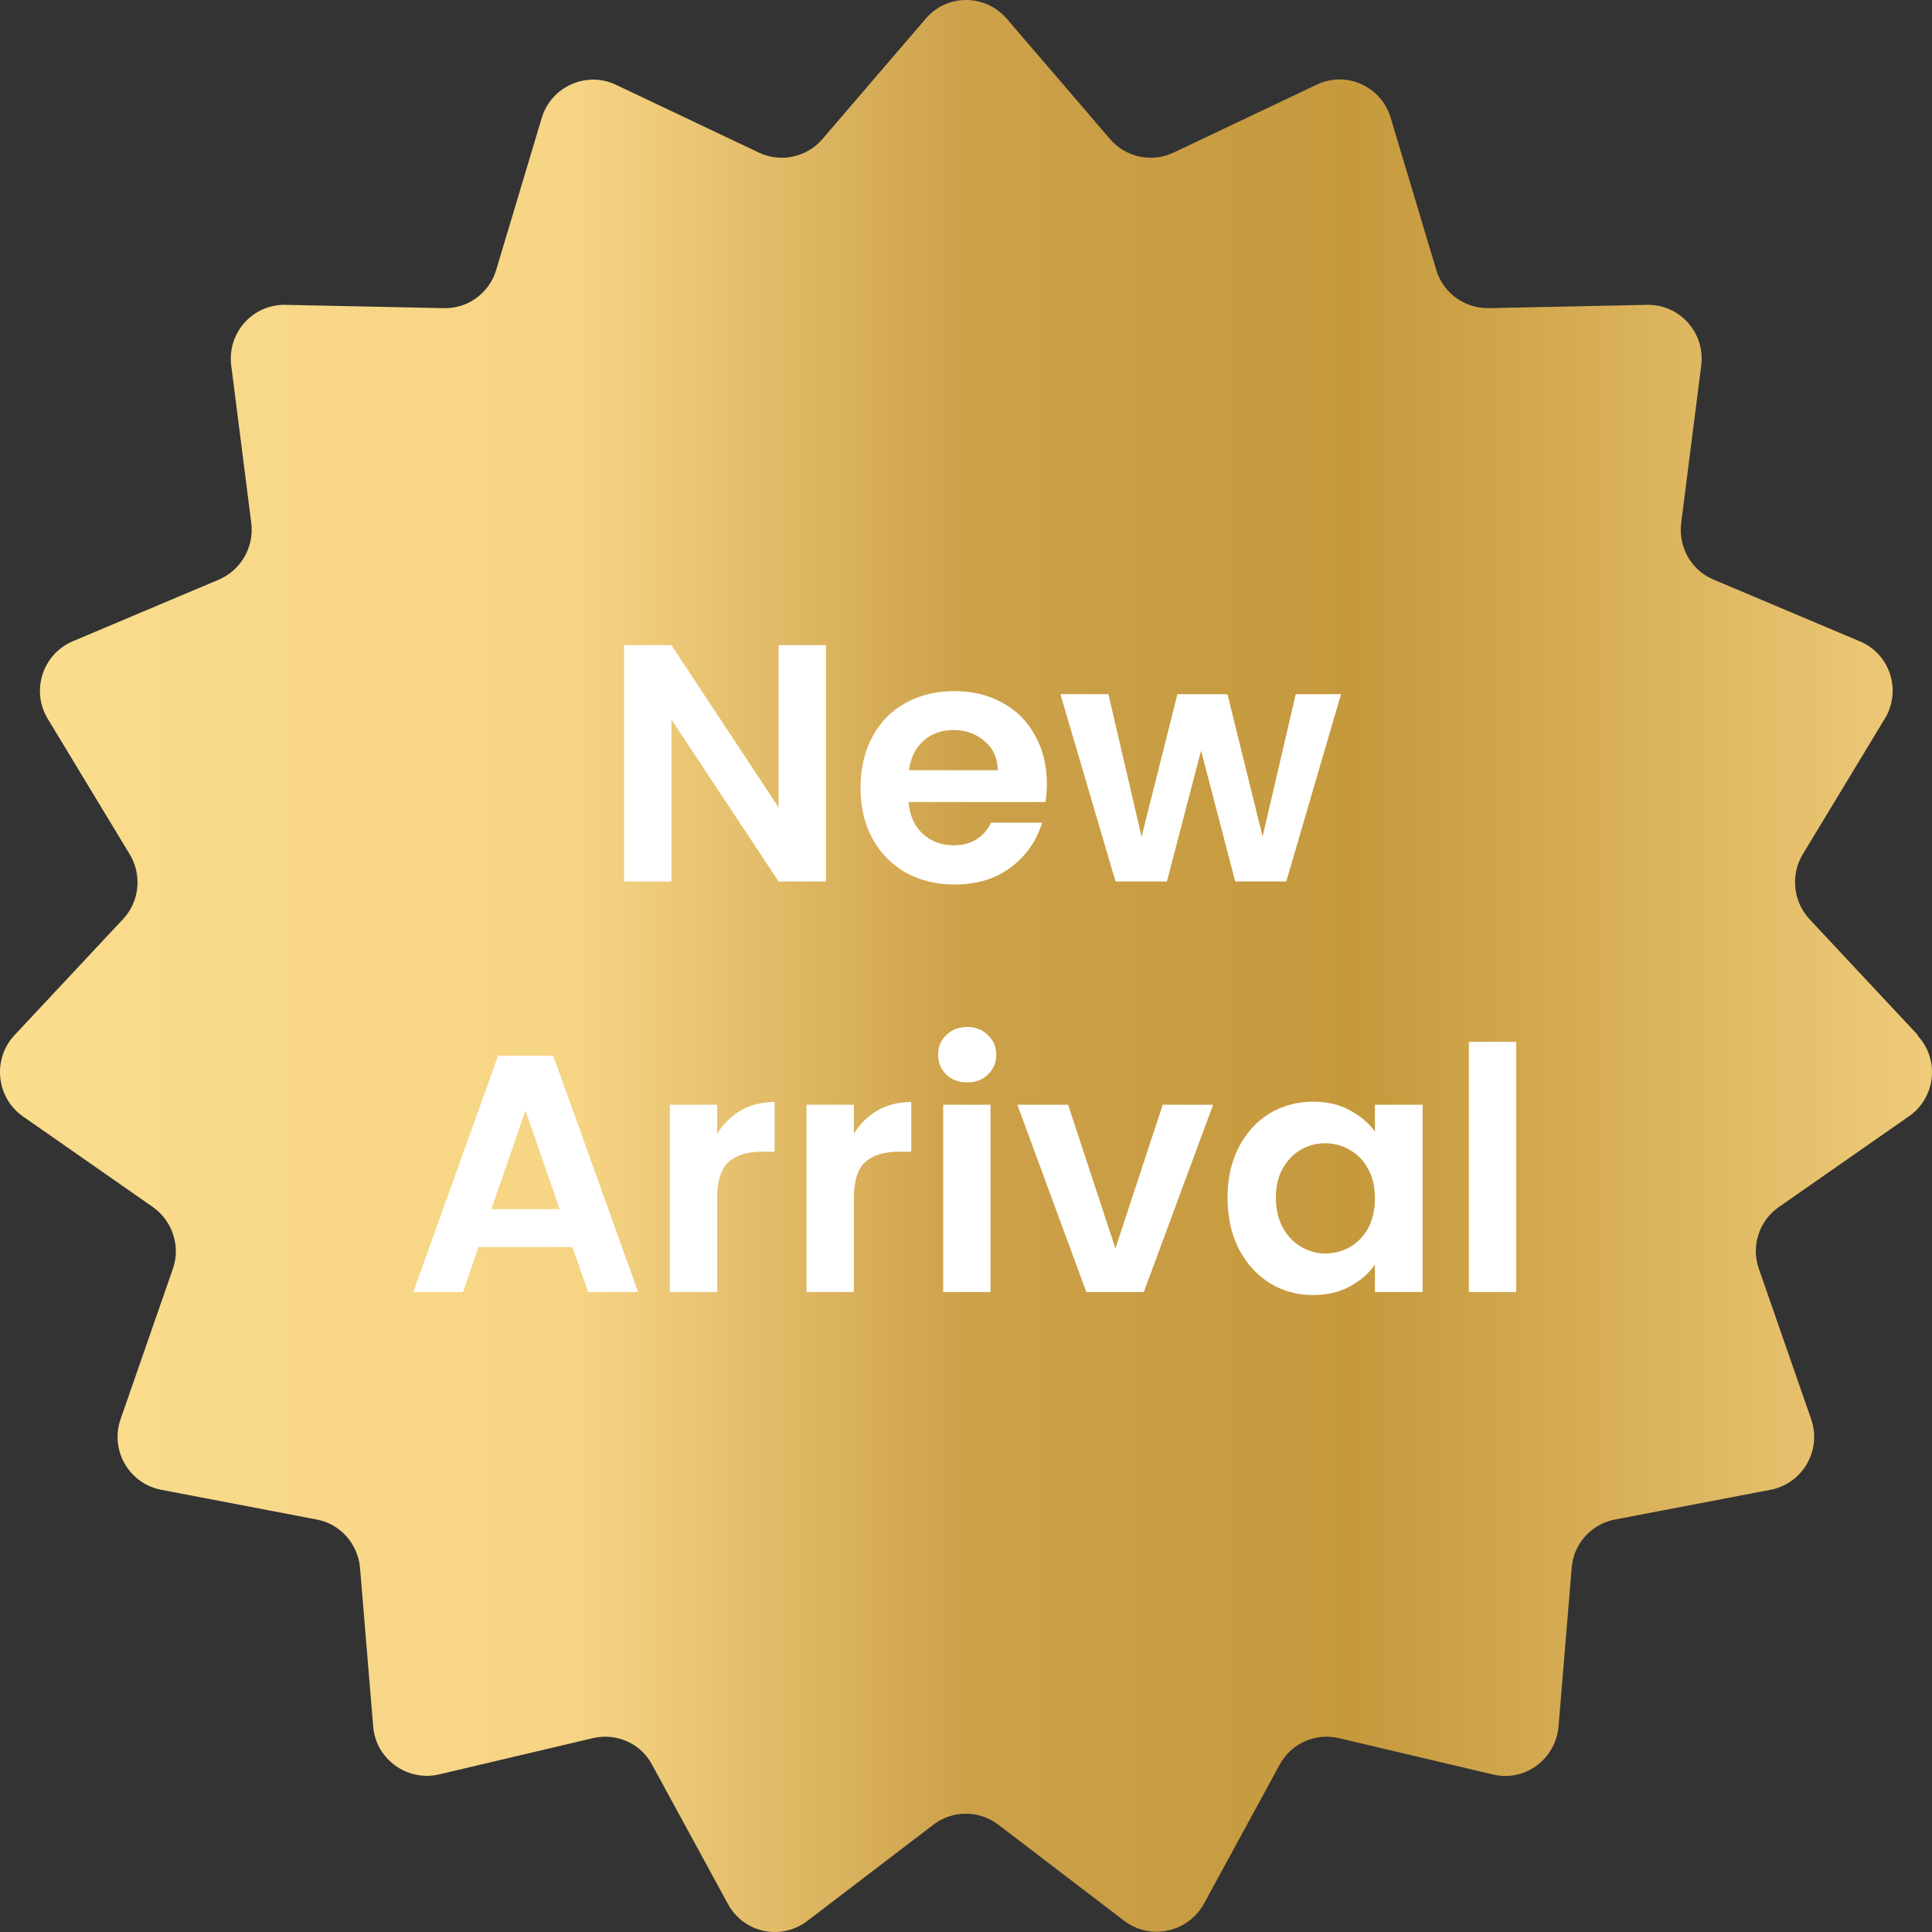
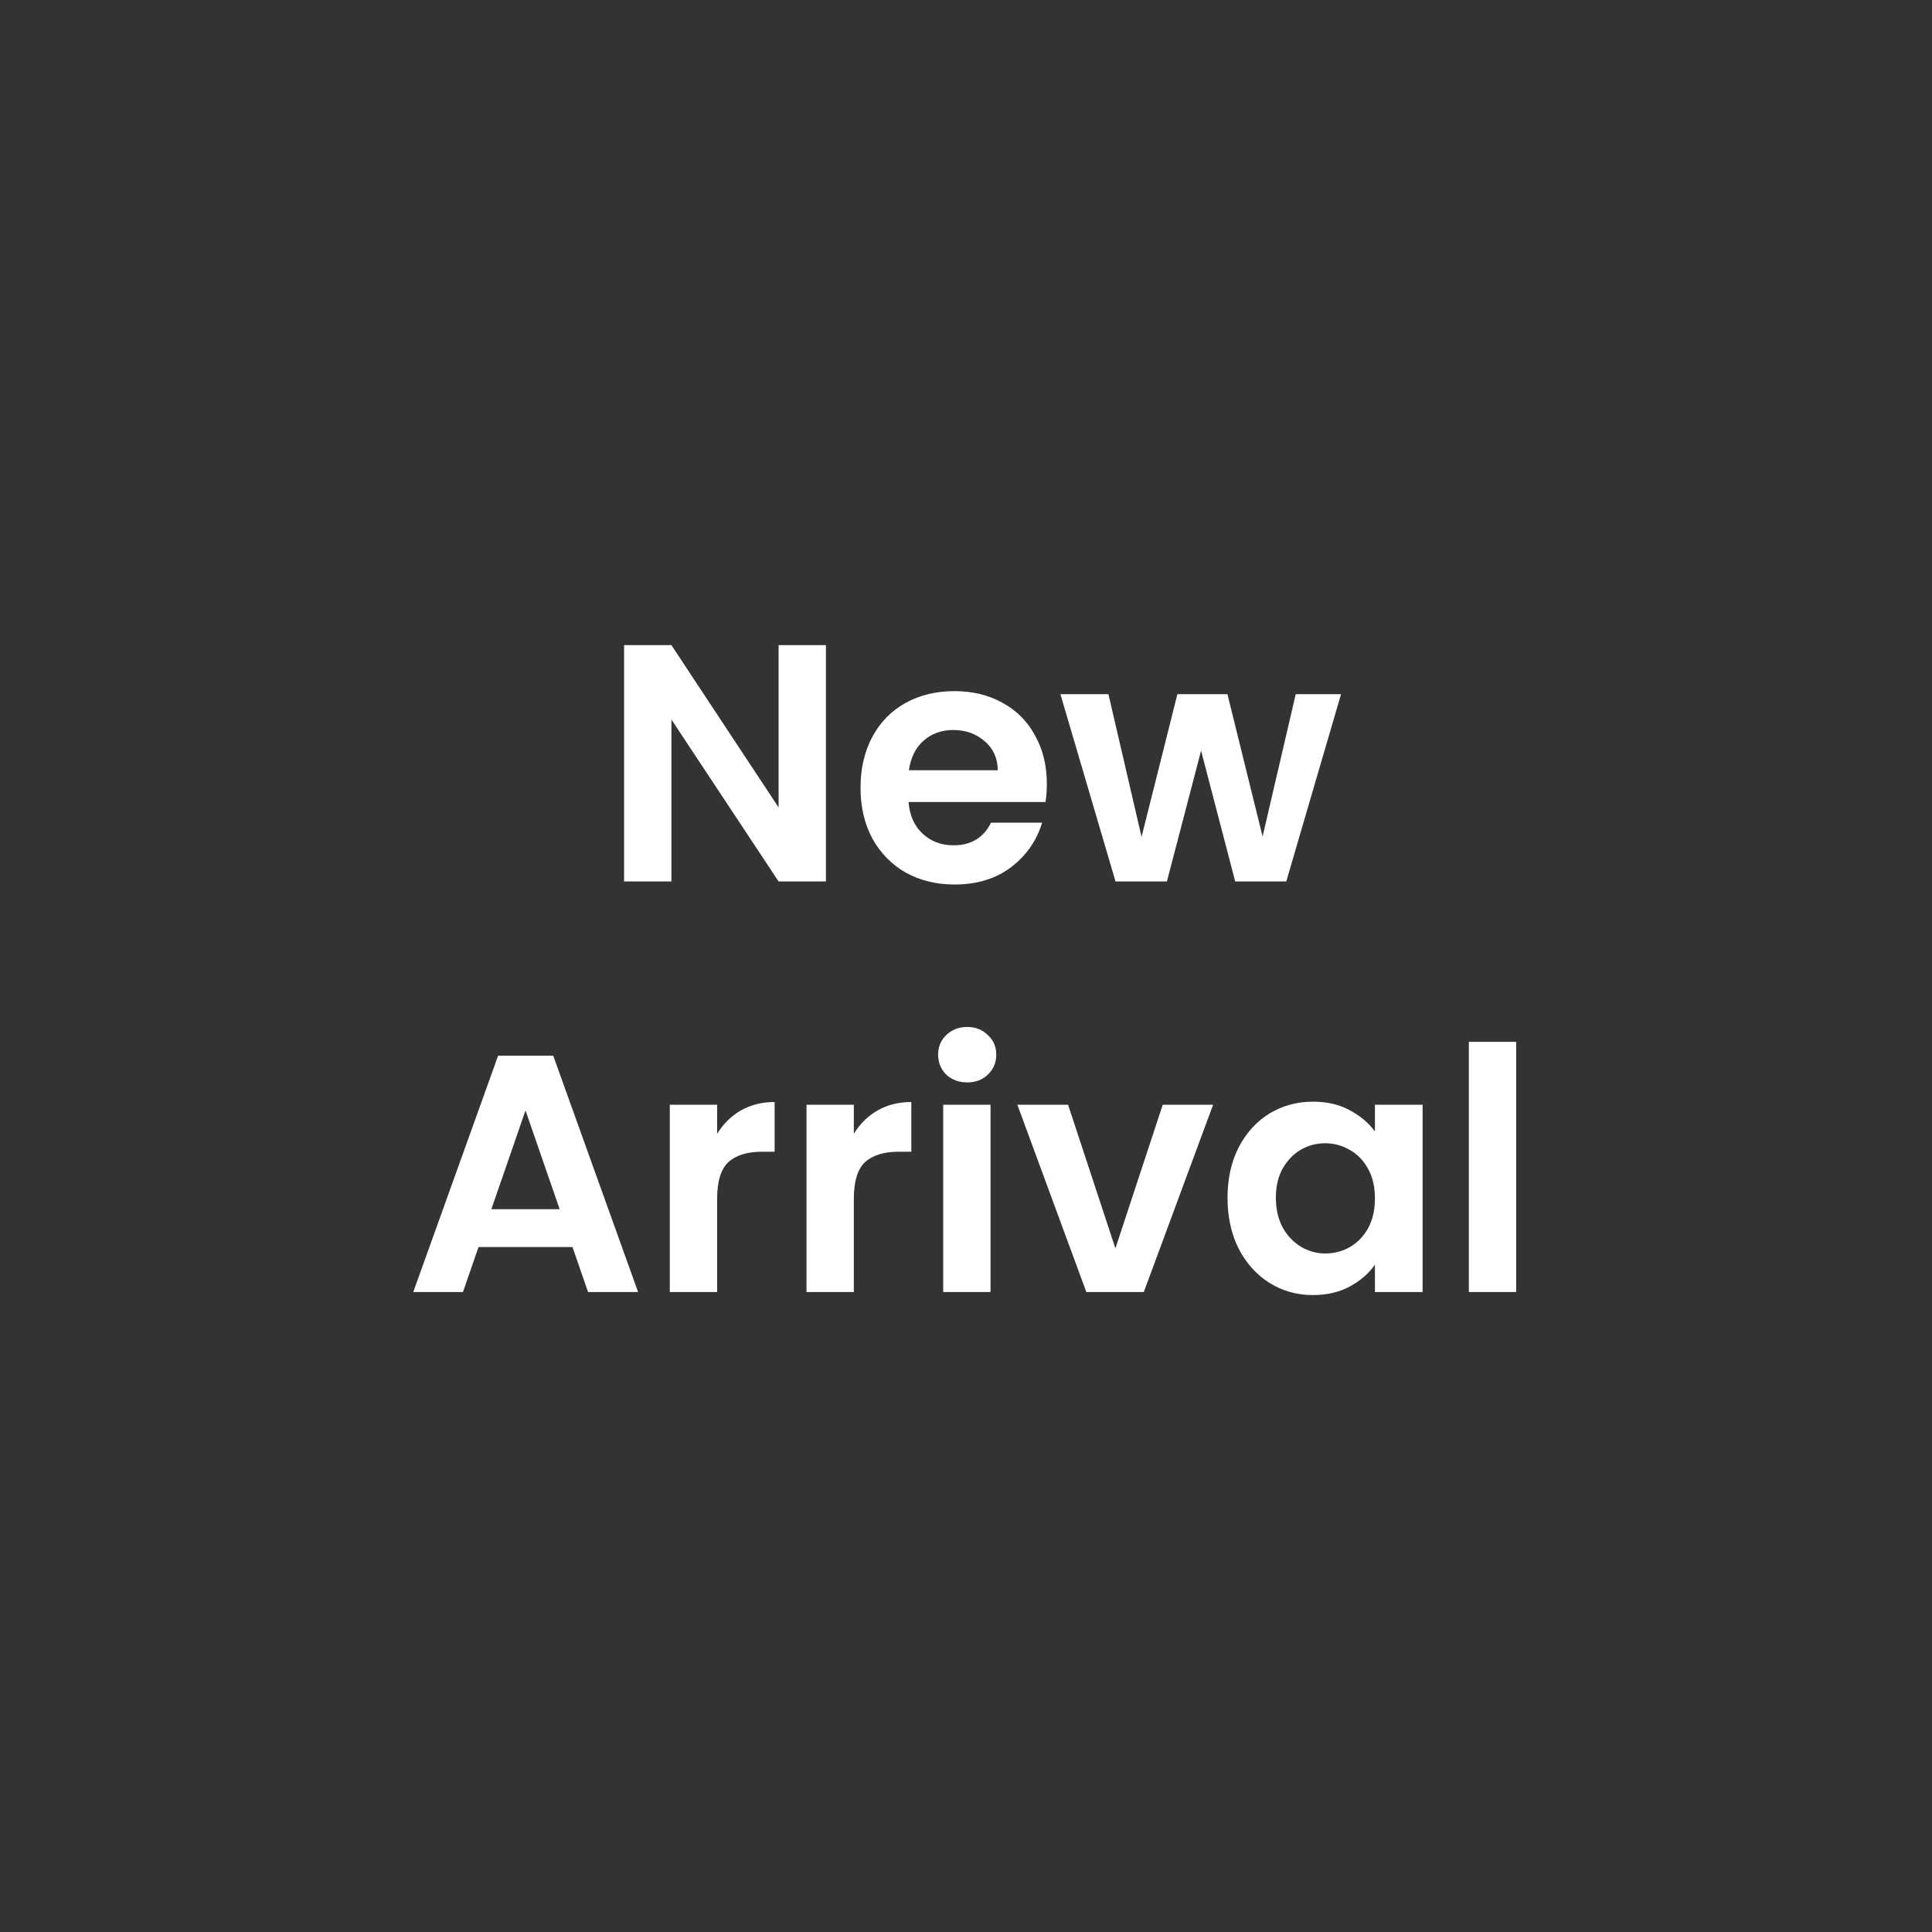
<svg xmlns="http://www.w3.org/2000/svg" fill="none" viewBox="0 0 160 160" height="160" width="160">
  <rect x="0" y="0" width="160" height="160" fill="#333333" stroke="none" />
-   <path fill="url(#paint0_linear_10_14123)" d="M158.843 85.735L149.866 76.135C148.506 74.677 148.264 72.489 149.292 70.757L156.092 59.516C157.513 57.177 156.515 54.139 154.007 53.106L141.917 48.002C140.074 47.242 138.986 45.328 139.227 43.323L140.89 30.259C141.222 27.556 139.106 25.186 136.386 25.247L123.299 25.52C121.305 25.55 119.521 24.274 118.947 22.36L115.169 9.752C114.383 7.14 111.482 5.833 109.034 7.018L97.186 12.639C95.373 13.489 93.227 13.034 91.927 11.514L83.374 1.549C81.591 -0.516 78.417 -0.516 76.664 1.549L68.111 11.514C66.811 13.034 64.665 13.489 62.852 12.639L51.004 7.018C48.556 5.864 45.655 7.17 44.869 9.752L41.091 22.36C40.517 24.274 38.733 25.581 36.739 25.52L23.652 25.247C20.932 25.186 18.816 27.556 19.148 30.259L20.811 43.323C21.053 45.298 19.965 47.212 18.121 48.002L6.031 53.106C3.523 54.169 2.556 57.207 3.946 59.516L10.746 70.757C11.774 72.459 11.562 74.677 10.172 76.135L1.196 85.735C-0.648 87.71 -0.316 90.9 1.891 92.45L12.65 99.954C14.283 101.108 14.978 103.204 14.313 105.088L9.991 117.514C9.084 120.096 10.686 122.861 13.345 123.377L26.221 125.838C28.185 126.203 29.636 127.843 29.817 129.848L30.905 142.973C31.117 145.677 33.716 147.561 36.346 146.953L49.1 143.945C51.035 143.49 53.059 144.371 53.996 146.133L60.283 157.677C61.583 160.078 64.696 160.746 66.872 159.075L77.299 151.115C78.871 149.9 81.077 149.9 82.679 151.115L93.106 159.075C95.252 160.716 98.365 160.047 99.695 157.677L105.981 146.133C106.948 144.371 108.943 143.49 110.878 143.945L123.632 146.953C126.261 147.591 128.83 145.707 129.072 142.973L130.16 129.848C130.311 127.843 131.792 126.203 133.757 125.838L146.632 123.377C149.292 122.861 150.894 120.096 149.987 117.514L145.665 105.088C145 103.204 145.665 101.108 147.327 99.954L158.087 92.45C160.324 90.9 160.656 87.71 158.782 85.735H158.843Z" />
  <path fill="white" d="M68.4 73H64.48L55.604 59.588V73H51.684V53.428H55.604L64.48 66.868V53.428H68.4V73ZM86.694 64.908C86.694 65.468 86.656 65.972 86.582 66.42H75.242C75.335 67.54 75.727 68.417 76.418 69.052C77.109 69.687 77.958 70.004 78.966 70.004C80.422 70.004 81.458 69.379 82.074 68.128H86.302C85.854 69.621 84.995 70.853 83.726 71.824C82.457 72.776 80.898 73.252 79.05 73.252C77.556 73.252 76.213 72.925 75.018 72.272C73.842 71.6 72.918 70.657 72.246 69.444C71.593 68.231 71.266 66.831 71.266 65.244C71.266 63.639 71.593 62.229 72.246 61.016C72.899 59.803 73.814 58.869 74.99 58.216C76.166 57.563 77.519 57.236 79.05 57.236C80.525 57.236 81.841 57.553 82.998 58.188C84.174 58.823 85.079 59.728 85.714 60.904C86.367 62.061 86.694 63.396 86.694 64.908ZM82.634 63.788C82.615 62.78 82.251 61.977 81.542 61.38C80.832 60.764 79.965 60.456 78.938 60.456C77.967 60.456 77.146 60.755 76.474 61.352C75.82 61.931 75.419 62.743 75.27 63.788H82.634ZM111.059 57.488L106.523 73H102.295L99.467 62.164L96.639 73H92.383L87.819 57.488H91.795L94.539 69.304L97.507 57.488H101.651L104.563 69.276L107.307 57.488H111.059ZM47.412 103.276H39.628L38.34 107H34.224L41.252 87.428H45.816L52.844 107H48.7L47.412 103.276ZM46.348 100.14L43.52 91.964L40.692 100.14H46.348ZM59.391 93.896C59.895 93.075 60.548 92.431 61.351 91.964C62.172 91.497 63.106 91.264 64.151 91.264V95.38H63.115C61.883 95.38 60.95 95.669 60.315 96.248C59.699 96.827 59.391 97.835 59.391 99.272V107H55.471V91.488H59.391V93.896ZM70.711 93.896C71.215 93.075 71.869 92.431 72.671 91.964C73.493 91.497 74.426 91.264 75.471 91.264V95.38H74.435C73.203 95.38 72.27 95.669 71.635 96.248C71.019 96.827 70.711 97.835 70.711 99.272V107H66.791V91.488H70.711V93.896ZM80.1 89.64C79.409 89.64 78.83 89.425 78.364 88.996C77.916 88.548 77.692 87.997 77.692 87.344C77.692 86.691 77.916 86.149 78.364 85.72C78.83 85.272 79.409 85.048 80.1 85.048C80.79 85.048 81.36 85.272 81.808 85.72C82.274 86.149 82.508 86.691 82.508 87.344C82.508 87.997 82.274 88.548 81.808 88.996C81.36 89.425 80.79 89.64 80.1 89.64ZM82.032 91.488V107H78.112V91.488H82.032ZM92.373 103.388L96.293 91.488H100.465L94.725 107H89.965L84.253 91.488H88.453L92.373 103.388ZM101.658 99.188C101.658 97.62 101.966 96.229 102.582 95.016C103.217 93.803 104.066 92.869 105.13 92.216C106.213 91.563 107.417 91.236 108.742 91.236C109.9 91.236 110.908 91.469 111.766 91.936C112.644 92.403 113.344 92.991 113.866 93.7V91.488H117.814V107H113.866V104.732C113.362 105.46 112.662 106.067 111.766 106.552C110.889 107.019 109.872 107.252 108.714 107.252C107.408 107.252 106.213 106.916 105.13 106.244C104.066 105.572 103.217 104.629 102.582 103.416C101.966 102.184 101.658 100.775 101.658 99.188ZM113.866 99.244C113.866 98.292 113.68 97.48 113.306 96.808C112.933 96.117 112.429 95.595 111.794 95.24C111.16 94.867 110.478 94.68 109.75 94.68C109.022 94.68 108.35 94.857 107.734 95.212C107.118 95.567 106.614 96.089 106.222 96.78C105.849 97.452 105.662 98.255 105.662 99.188C105.662 100.121 105.849 100.943 106.222 101.652C106.614 102.343 107.118 102.875 107.734 103.248C108.369 103.621 109.041 103.808 109.75 103.808C110.478 103.808 111.16 103.631 111.794 103.276C112.429 102.903 112.933 102.38 113.306 101.708C113.68 101.017 113.866 100.196 113.866 99.244ZM125.563 86.28V107H121.643V86.28H125.563Z" />
  <defs>
    <linearGradient gradientUnits="userSpaceOnUse" y2="79.993" x2="160.052" y1="79.993" x1="0.077" id="paint0_linear_10_14123">
      <stop stop-color="#FADD8D" />
      <stop stop-color="#F6D484" offset="0.3" />
      <stop stop-color="#CDA14A" offset="0.5" />
      <stop stop-color="#C5993C" offset="0.7" />
      <stop stop-color="#EFCB7A" offset="1" />
    </linearGradient>
  </defs>
</svg>